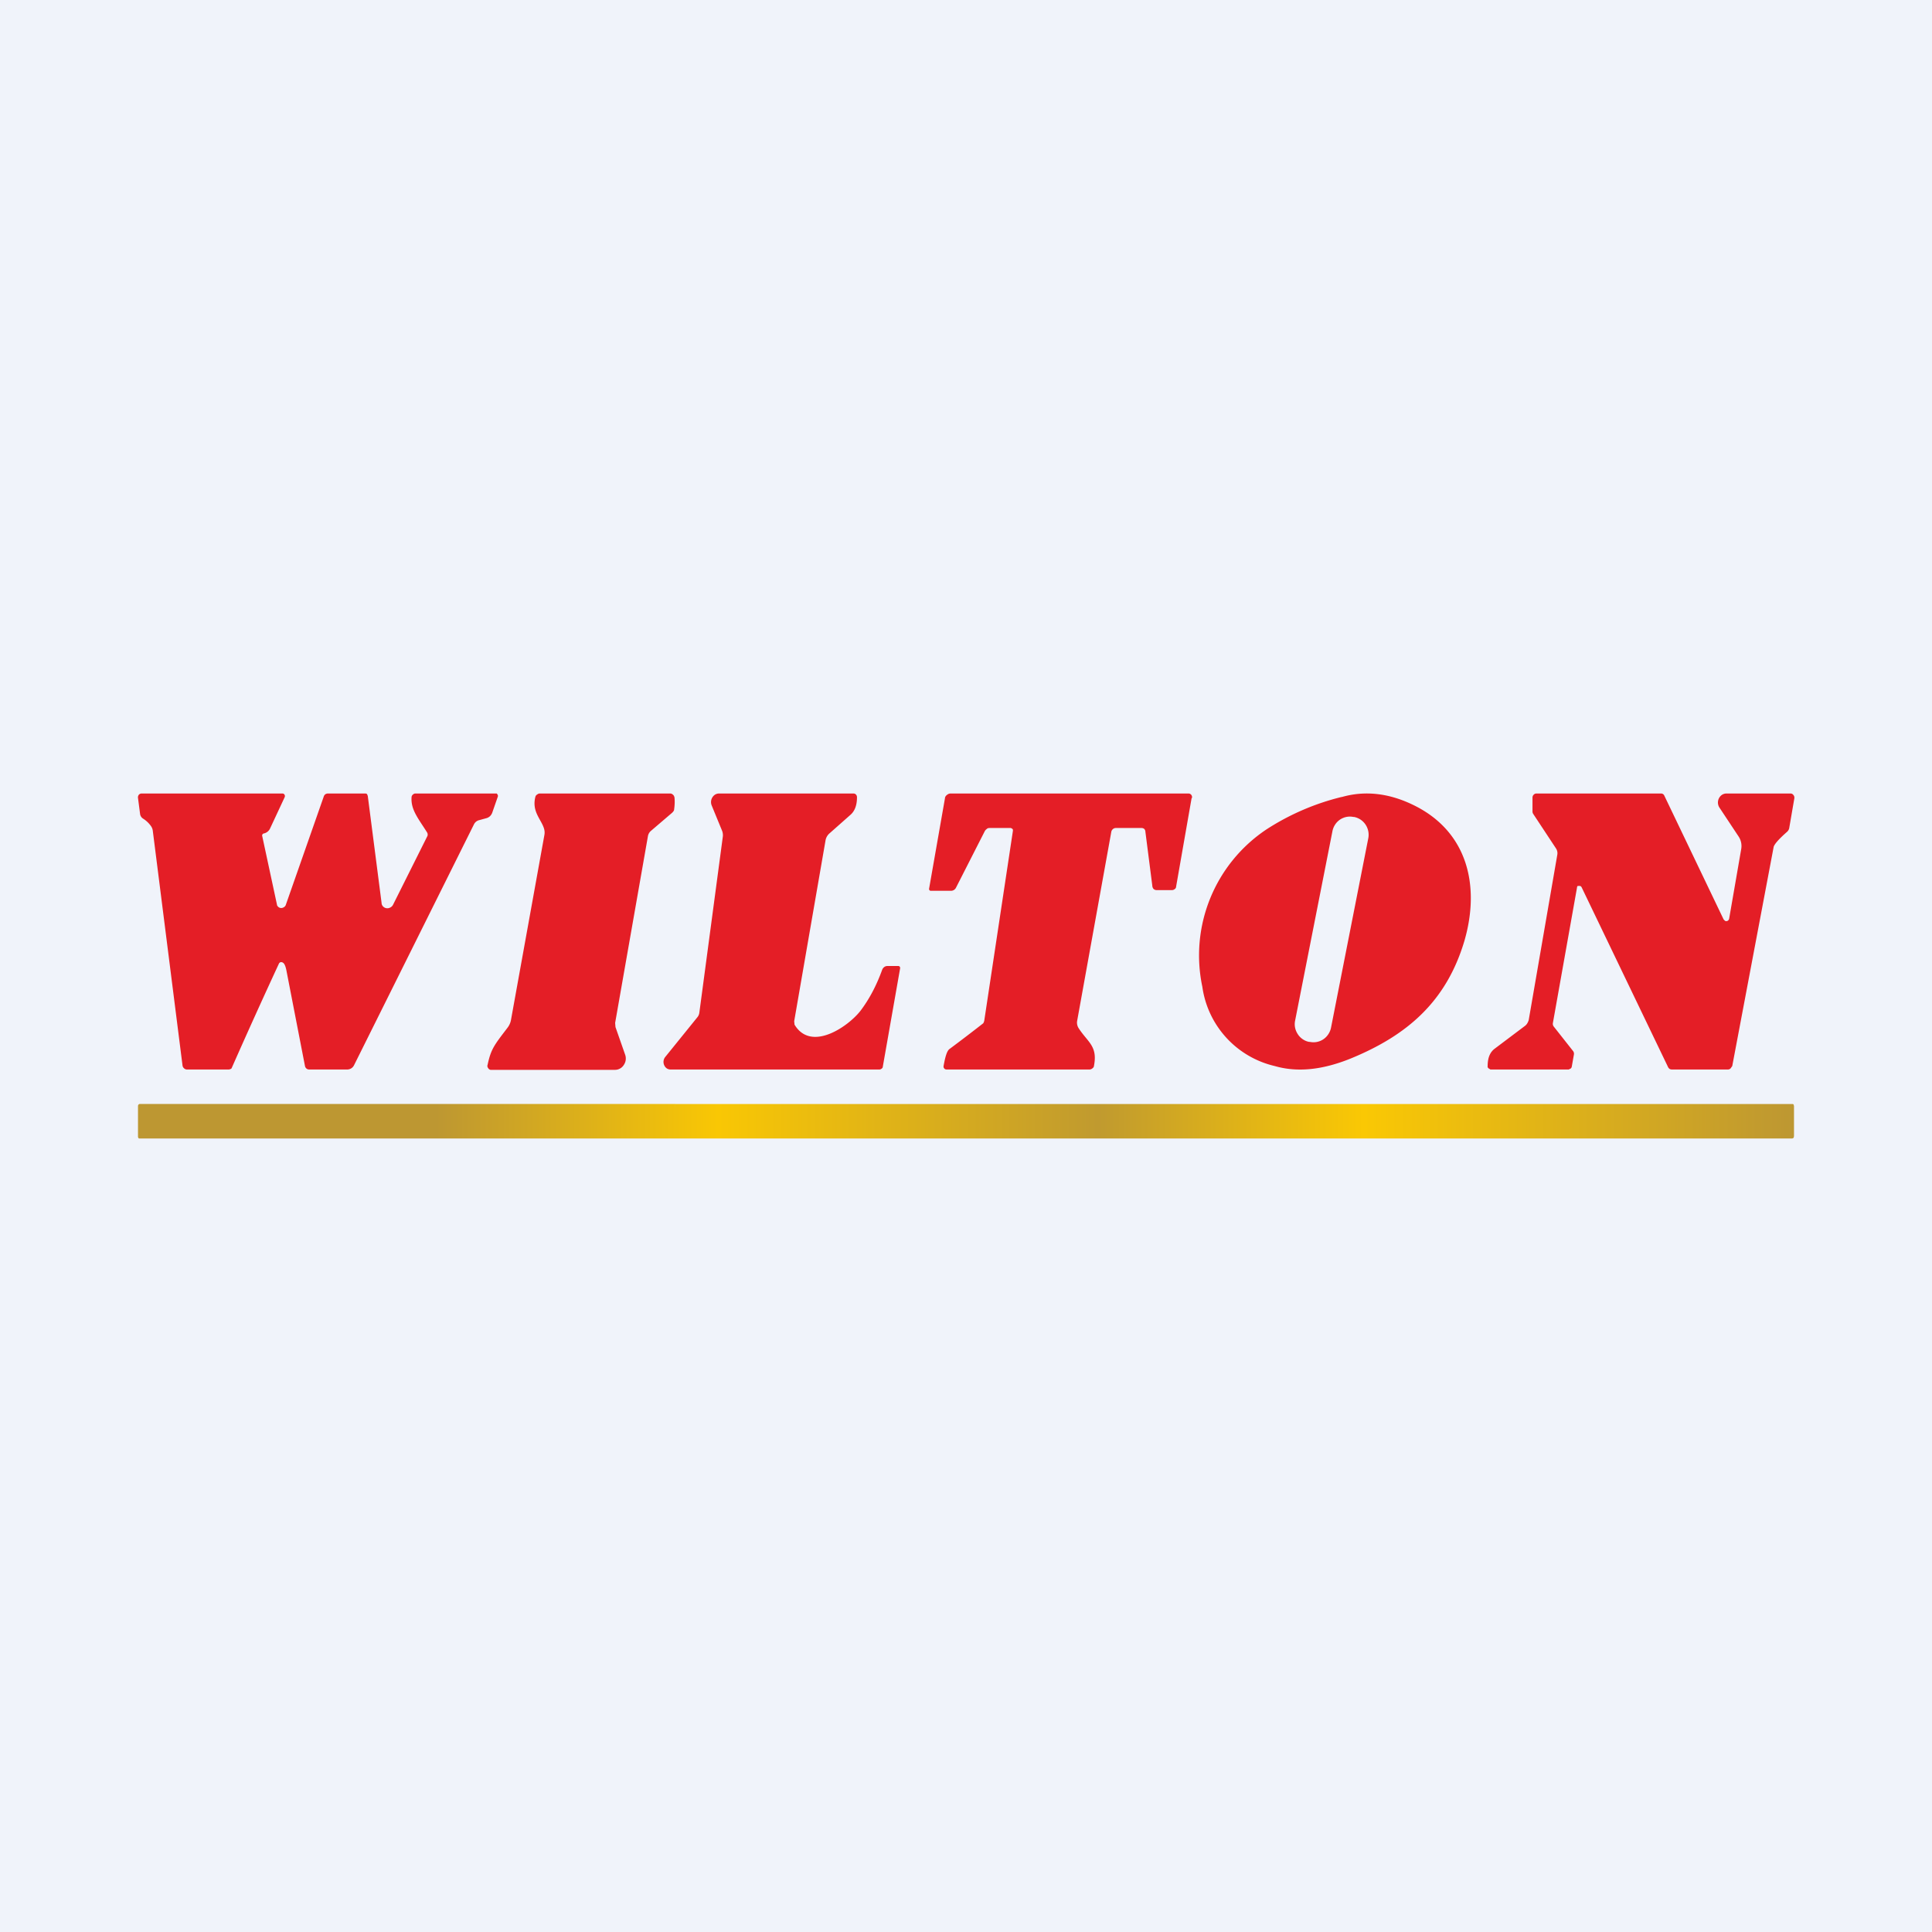
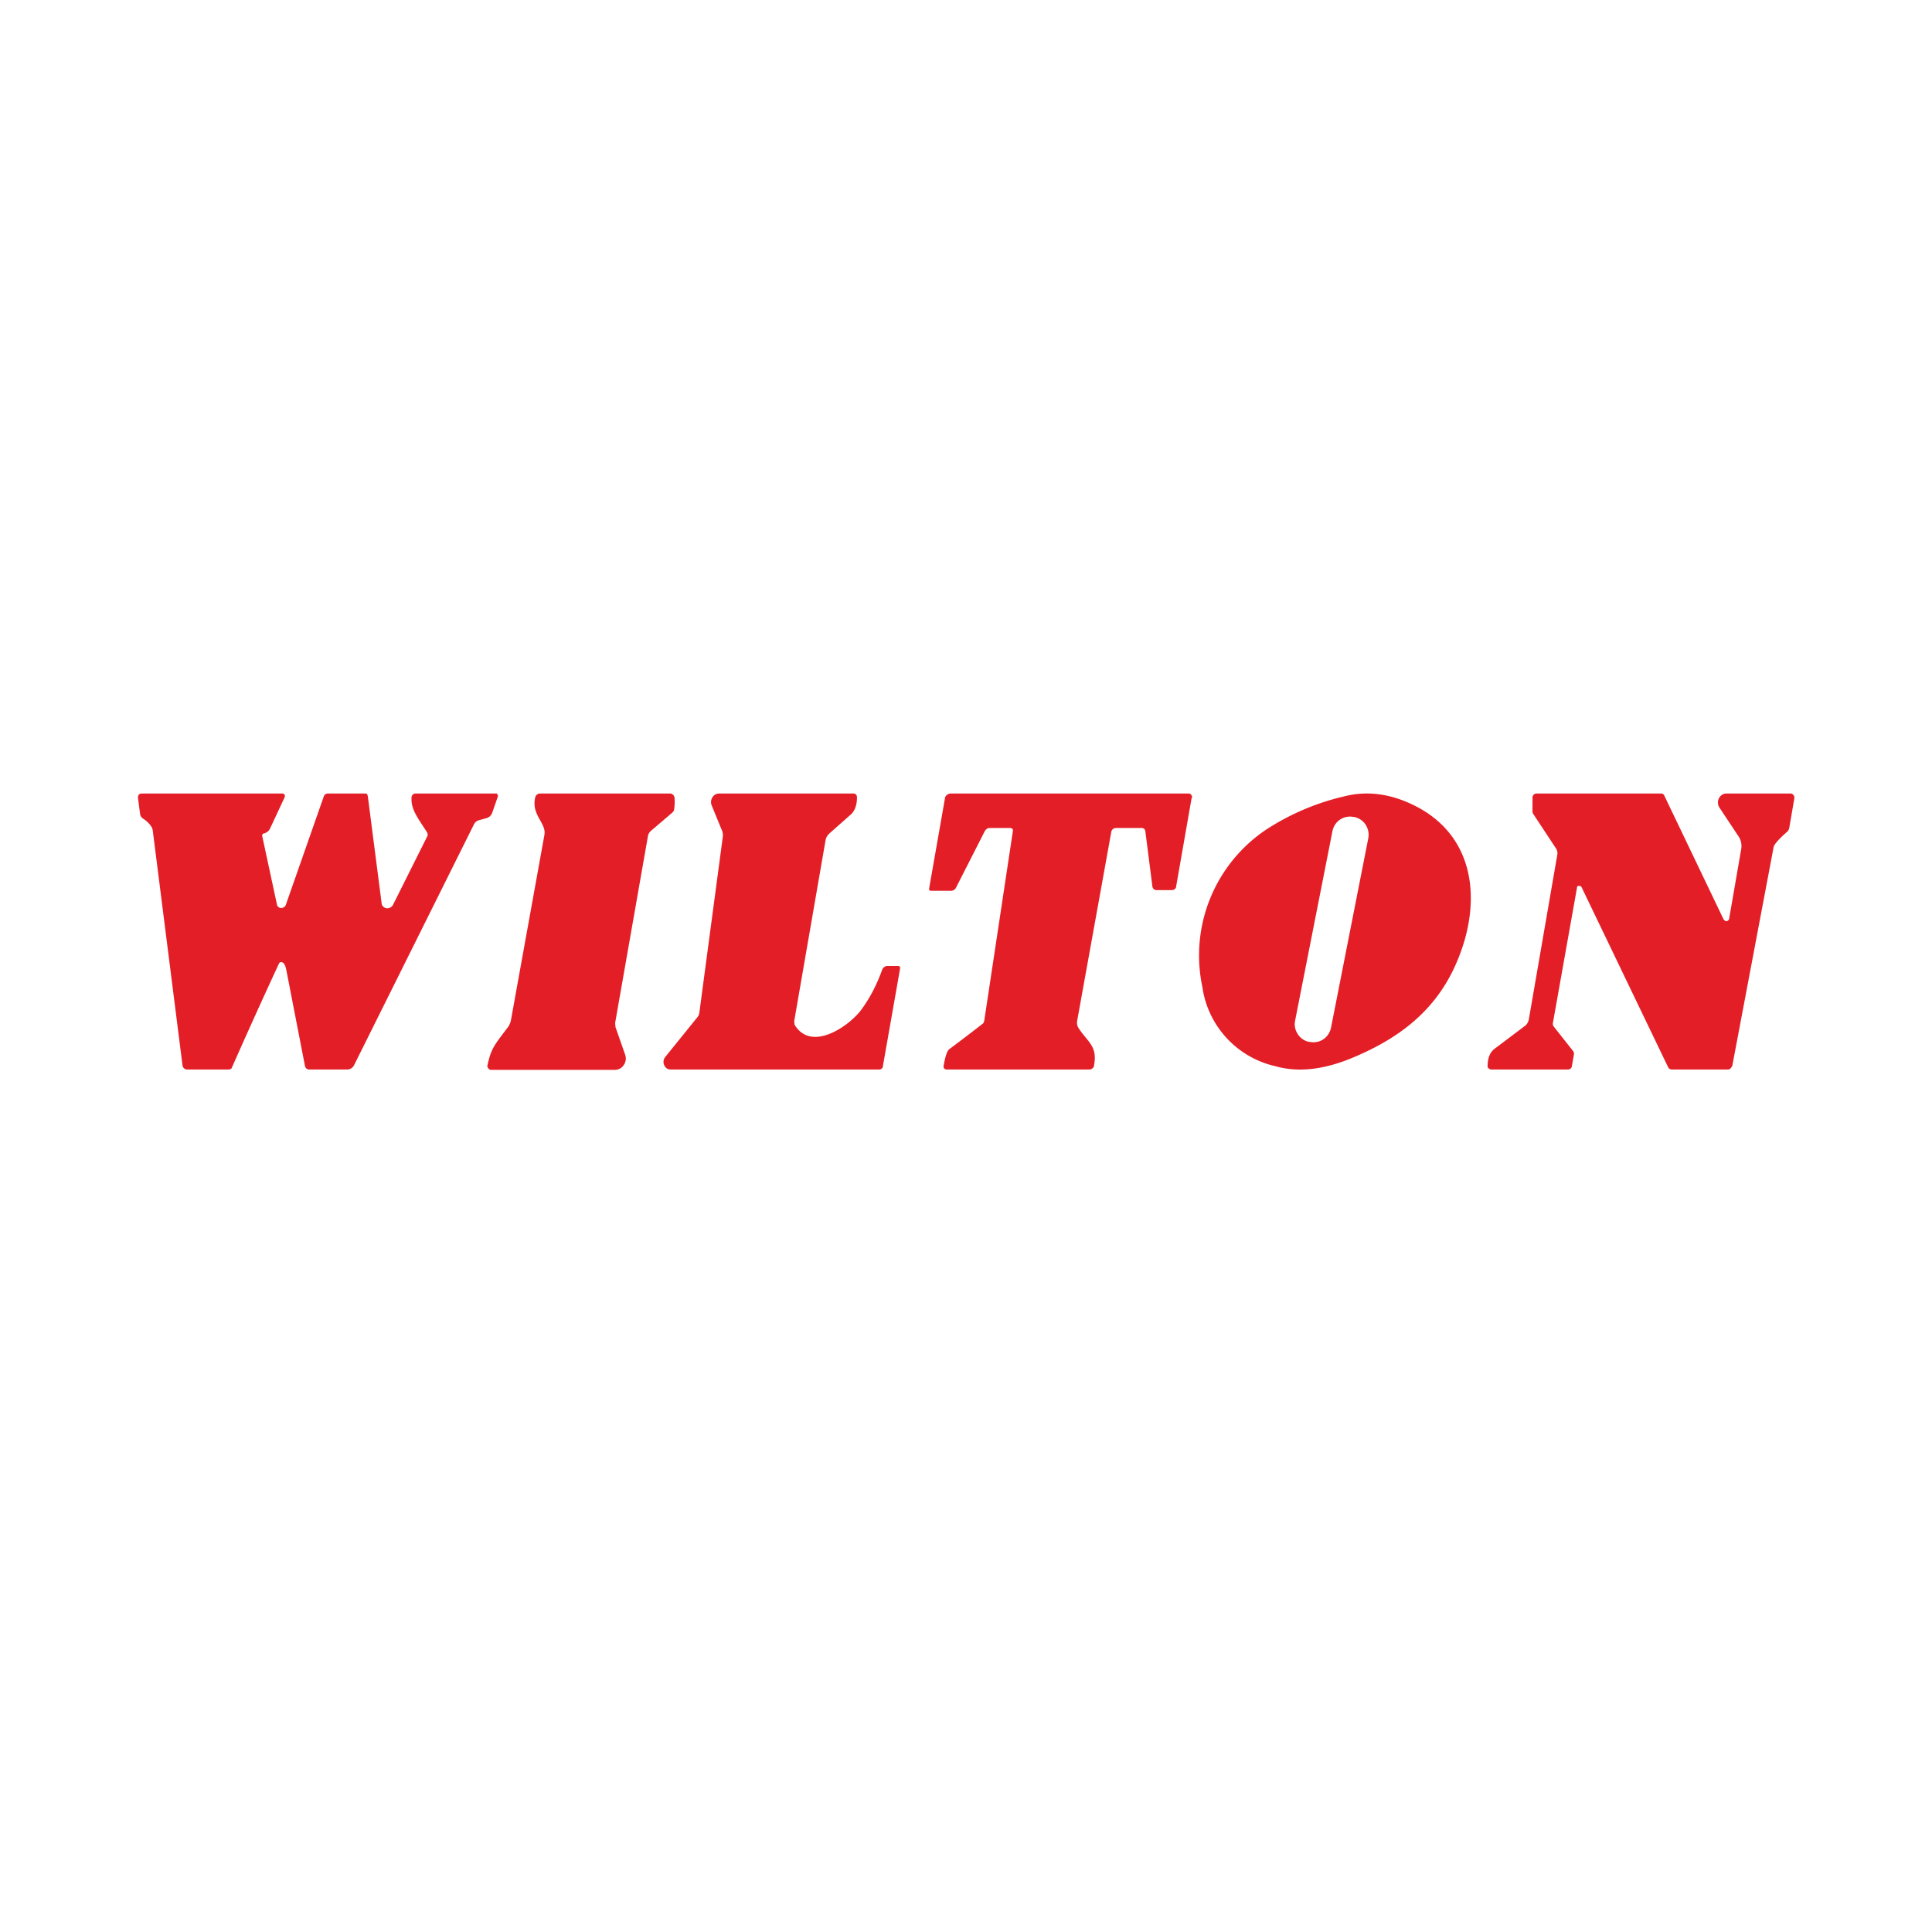
<svg xmlns="http://www.w3.org/2000/svg" width="56" height="56" viewBox="0 0 56 56">
-   <path fill="#F0F3FA" d="M0 0h56v56H0z" />
  <path d="m7.6 24.23.43 2c0 .02.02.04.04.06a.13.13 0 0 0 .15.01.13.13 0 0 0 .06-.06l1.1-3.14a.15.15 0 0 1 .04-.07.14.14 0 0 1 .09-.03h1.07c.02 0 .04 0 .06.02l.02.05.4 3.1c0 .04.02.08.04.1a.17.17 0 0 0 .2.04.18.18 0 0 0 .09-.08l1-2a.12.12 0 0 0-.01-.1c-.25-.4-.48-.66-.45-1.03a.1.1 0 0 1 .04-.07.1.1 0 0 1 .07-.03H14.4l.02.03a.07.07 0 0 1 .01.06l-.16.46a.28.28 0 0 1-.07.11.26.26 0 0 1-.12.06l-.18.05a.23.23 0 0 0-.16.12l-3.48 6.99a.22.22 0 0 1-.19.12H8.96a.12.12 0 0 1-.08-.03.13.13 0 0 1-.04-.07l-.54-2.78c-.02-.1-.05-.18-.09-.21a.1.1 0 0 0-.08-.02.1.1 0 0 0-.04.03 182.13 182.13 0 0 0-1.38 3.05.15.15 0 0 1-.1.03h-1.2a.12.12 0 0 1-.07-.03.13.13 0 0 1-.05-.09l-.86-6.79a.3.3 0 0 0-.05-.14.81.81 0 0 0-.23-.22.19.19 0 0 1-.09-.14L4 23.13a.12.12 0 0 1 .03-.1.11.11 0 0 1 .08-.03h4.08a.07.07 0 0 1 .06.04.08.08 0 0 1 0 .07l-.42.9a.26.26 0 0 1-.19.15.06.06 0 0 0-.04.07ZM14.13 30.88c.1-.48.2-.59.58-1.09a.52.52 0 0 0 .1-.22l.97-5.37a.4.4 0 0 0-.02-.21c-.09-.26-.35-.48-.24-.9.01-.03.03-.05.05-.06a.12.12 0 0 1 .07-.03h3.79c.02 0 .05.01.07.03.03.02.04.05.05.08.01.1.01.21-.01.35 0 .04-.03.07-.06.1l-.62.53a.26.26 0 0 0-.08.15l-.95 5.41.01.12.28.8a.33.33 0 0 1-.04.3.3.3 0 0 1-.26.14h-3.6a.1.1 0 0 1-.07-.05.1.1 0 0 1-.02-.09ZM34.54 23.13l-.45 2.57c0 .03-.02.06-.04.07a.12.12 0 0 1-.08.03h-.43a.14.14 0 0 1-.1-.03.15.15 0 0 1-.04-.1l-.2-1.56a.13.13 0 0 0-.03-.08.12.12 0 0 0-.08-.03h-.75a.13.13 0 0 0-.08.03.14.14 0 0 0-.05.09l-.99 5.48a.3.3 0 0 0 .05.21c.26.4.55.51.44 1.08 0 .03-.02.06-.05.08a.13.13 0 0 1-.08.03h-4.15a.08.08 0 0 1-.06-.03.08.08 0 0 1-.02-.07c.05-.28.1-.45.18-.5a50.99 50.99 0 0 0 .97-.74.24.24 0 0 0 .03-.08l.83-5.5v-.03a.07.07 0 0 0-.04-.04L29.3 24h-.6c-.04 0-.07 0-.1.03a.18.18 0 0 0-.06.07l-.83 1.63a.16.16 0 0 1-.14.09h-.6a.05.05 0 0 1-.03-.02.05.05 0 0 1-.01-.04l.46-2.62c0-.04.03-.08.06-.1a.16.16 0 0 1 .1-.04h6.9a.1.1 0 0 1 .08.04.11.11 0 0 1 .02.09ZM38.9 23.1c.67-.19 1.37-.11 2.08.24 1.55.76 1.93 2.32 1.47 3.92-.52 1.76-1.65 2.75-3.32 3.43-.8.32-1.52.4-2.18.21a2.75 2.75 0 0 1-2.1-2.3 4.39 4.39 0 0 1 1.86-4.56 7.1 7.1 0 0 1 2.18-.94Zm.76 1.2a.53.53 0 0 0-.08-.4.52.52 0 0 0-.33-.22h-.02a.51.51 0 0 0-.53.22.53.53 0 0 0-.08.2l-1.08 5.48c-.03.14 0 .28.08.4.07.11.2.2.33.22h.02a.51.51 0 0 0 .53-.22.53.53 0 0 0 .08-.19l1.08-5.49ZM45.83 25.7a.06.06 0 0 0-.03-.02h-.07a.07.07 0 0 0-.02.05l-.7 3.93a.13.13 0 0 0 .03.1l.56.71a.13.13 0 0 1 .02.1l-.06.34a.1.1 0 0 1-.03.06l-.06.03H43.2l-.03-.02a.09.09 0 0 1-.05-.05.1.1 0 0 1 0-.03c0-.24.07-.4.2-.5l.89-.67c.05-.04.08-.1.1-.16l.83-4.8a.25.25 0 0 0-.04-.18l-.66-1a.13.13 0 0 1-.02-.07v-.4c0-.03.01-.06.03-.08a.11.11 0 0 1 .08-.04h3.62a.1.1 0 0 1 .09.06l1.72 3.59.04.04a.08.08 0 0 0 .1-.02.09.09 0 0 0 .02-.04l.35-2.02a.5.5 0 0 0-.08-.37l-.55-.83a.27.27 0 0 1 .07-.37.24.24 0 0 1 .13-.04h1.86a.1.1 0 0 1 .08.04.12.12 0 0 1 .03.1l-.15.87a.2.2 0 0 1-.06.1c-.24.21-.37.36-.39.44l-1.2 6.35-.05.07a.11.11 0 0 1-.07.03h-1.62c-.02 0-.05 0-.08-.02a.16.16 0 0 1-.05-.07l-2.5-5.2ZM24.84 23.11c0 .24-.07.4-.18.5l-.61.54a.35.35 0 0 0-.12.2l-.91 5.25.01.1c.48.8 1.55.06 1.91-.4.25-.33.46-.72.63-1.19a.18.18 0 0 1 .06-.08.16.16 0 0 1 .1-.03h.3a.06.06 0 0 1 .05.02.07.07 0 0 1 .01.05l-.5 2.84c0 .02-.01.05-.03.06a.1.1 0 0 1-.07.03h-6.05a.2.2 0 0 1-.11-.03.22.22 0 0 1-.08-.1.23.23 0 0 1 .03-.23l.93-1.15a.26.26 0 0 0 .06-.13l.68-5.1c.01-.06 0-.13-.02-.18l-.3-.73a.26.26 0 0 1 .02-.24.25.25 0 0 1 .08-.08.23.23 0 0 1 .12-.03h3.89a.1.1 0 0 1 .07.03.11.11 0 0 1 .03.08Z" fill="#E41E26" />
-   <path d="M51.96 32s.02 0 .03.02l.01.04v.87l-.01.05-.04.02H19.41v-.13.13H4.04c-.01 0-.02 0-.03-.02a.07.07 0 0 1-.01-.03v-.9l.01-.03.03-.02h15.54a4.3 4.3 0 0 0-.03.13l.03-.13h32.38Z" fill="url(#a)" />
  <defs>
    <linearGradient id="a" x1="4" y1="32.5" x2="52" y2="32.5" gradientUnits="userSpaceOnUse">
      <stop offset=".18" stop-color="#BD9732" />
      <stop offset=".35" stop-color="#F9C704" />
      <stop offset=".58" stop-color="#C09A2F" />
      <stop offset=".74" stop-color="#FAC804" />
      <stop offset="1" stop-color="#BD9732" />
    </linearGradient>
  </defs>
</svg>